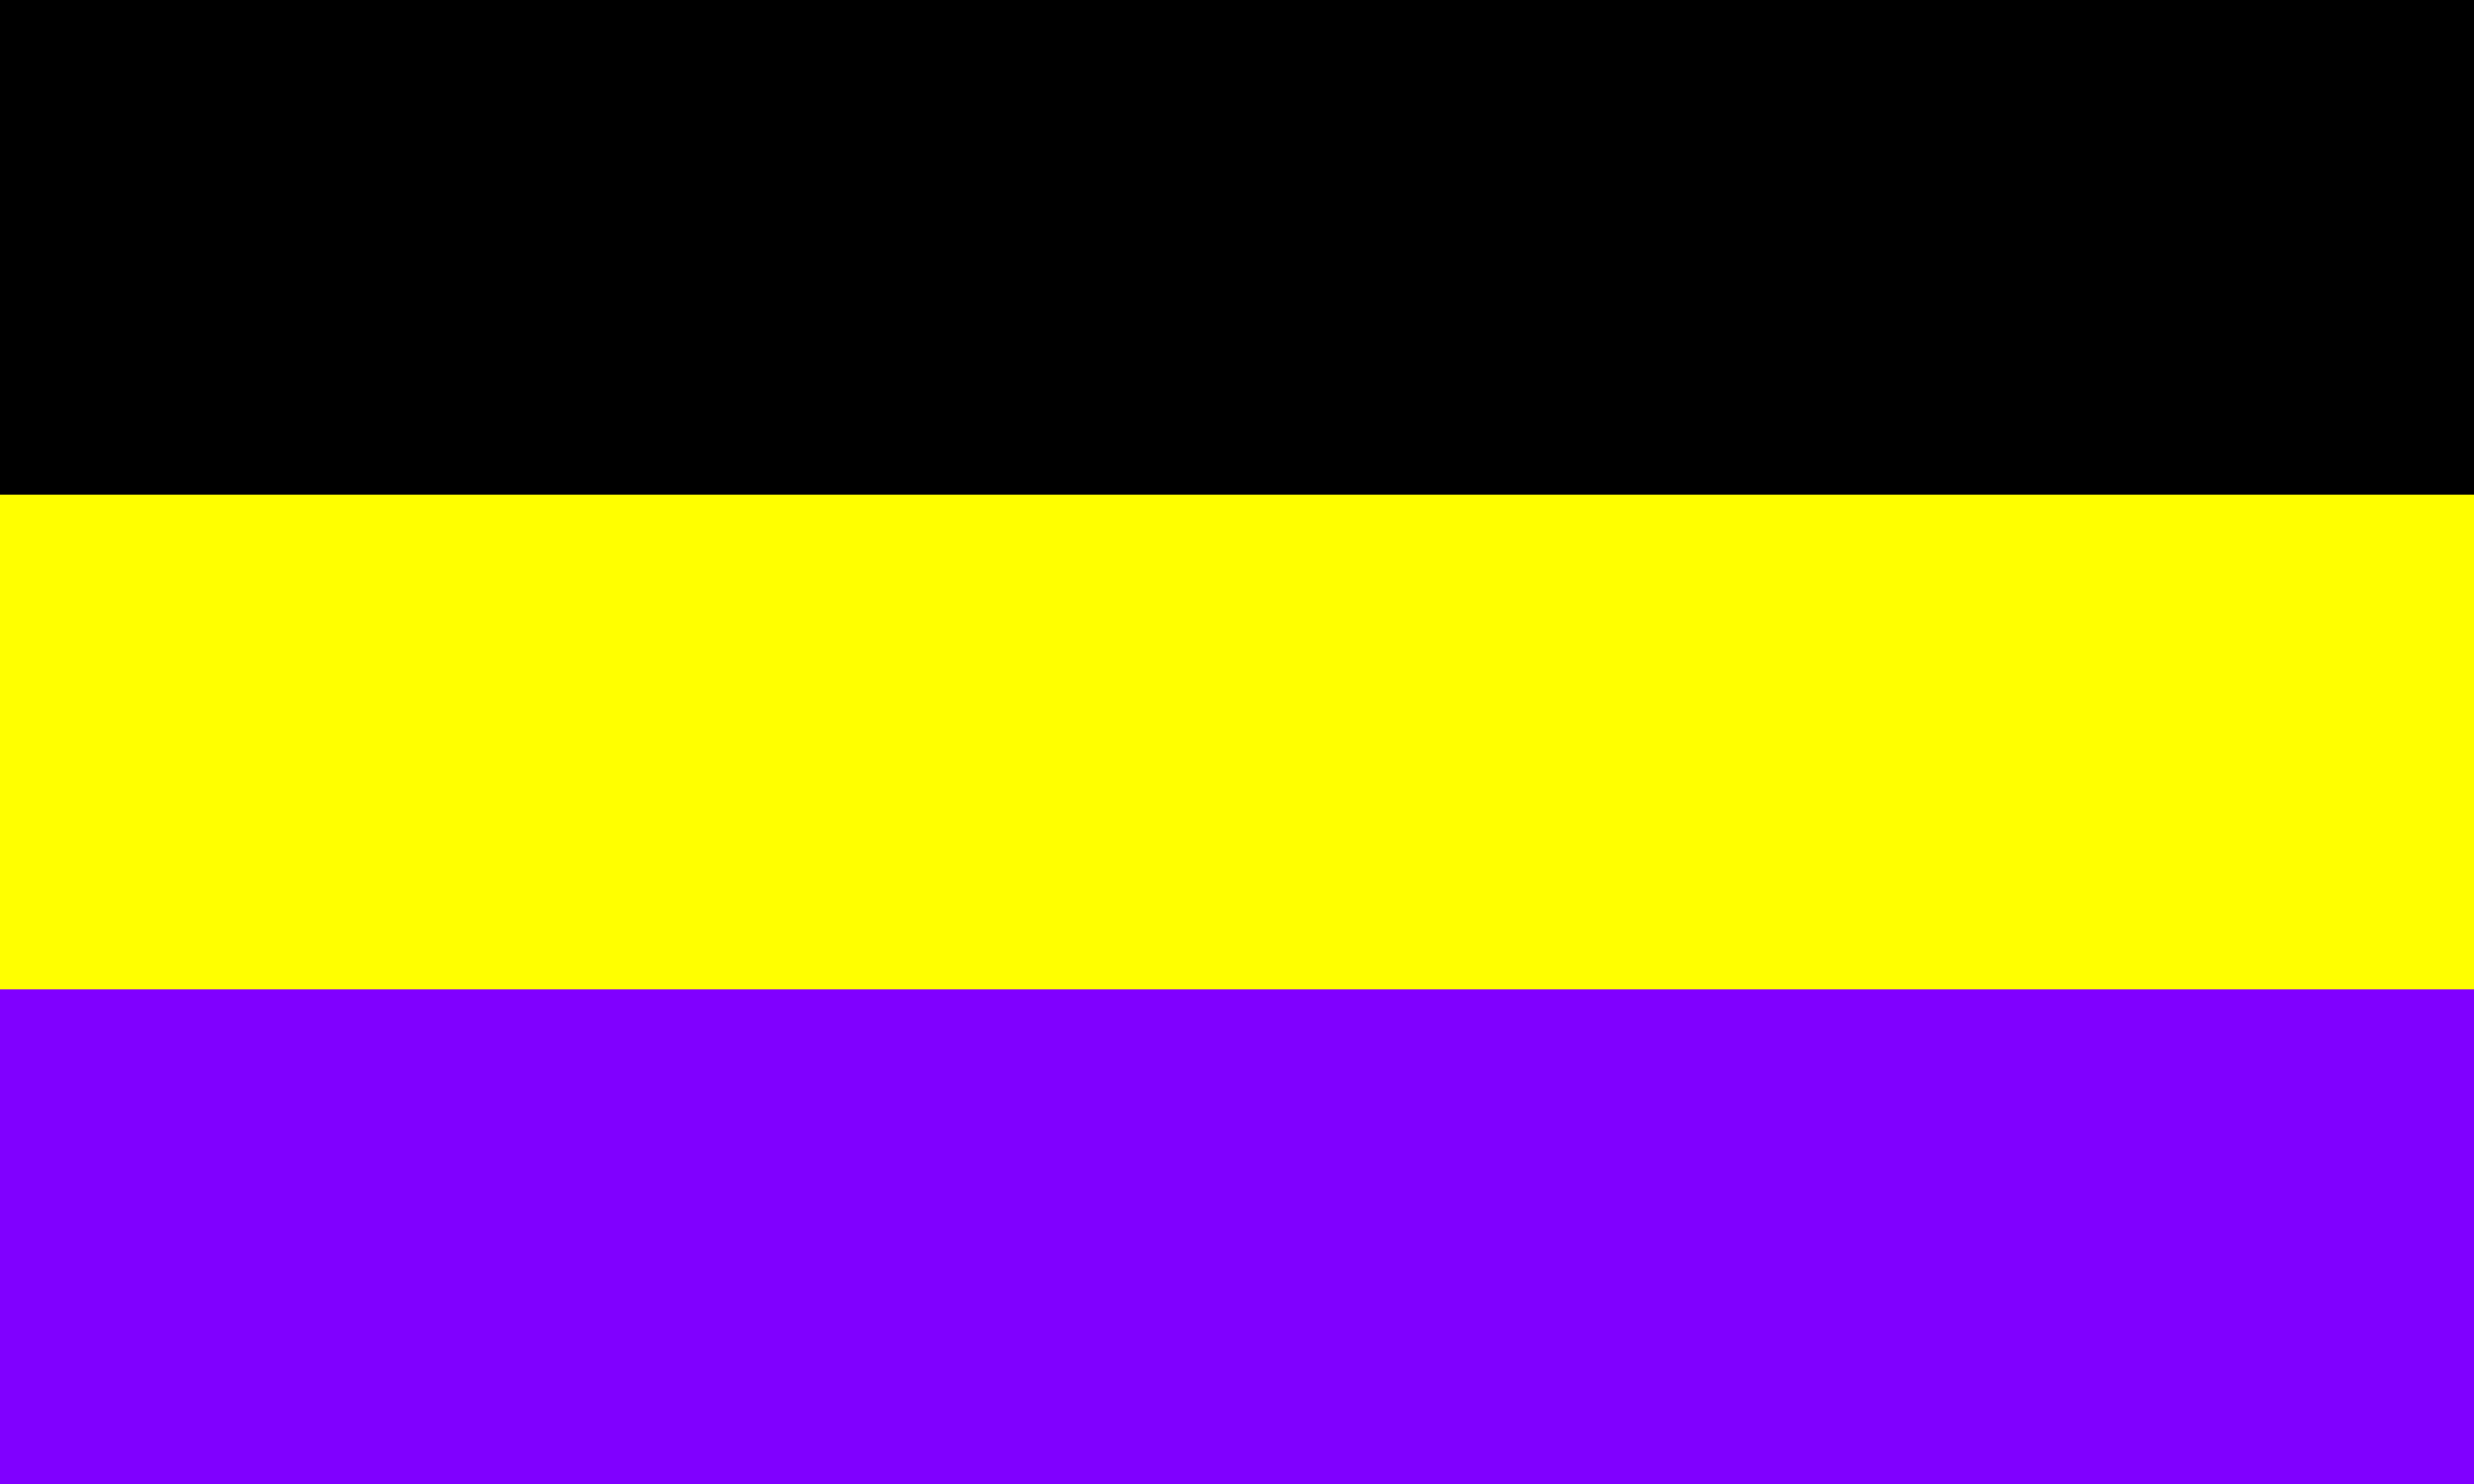
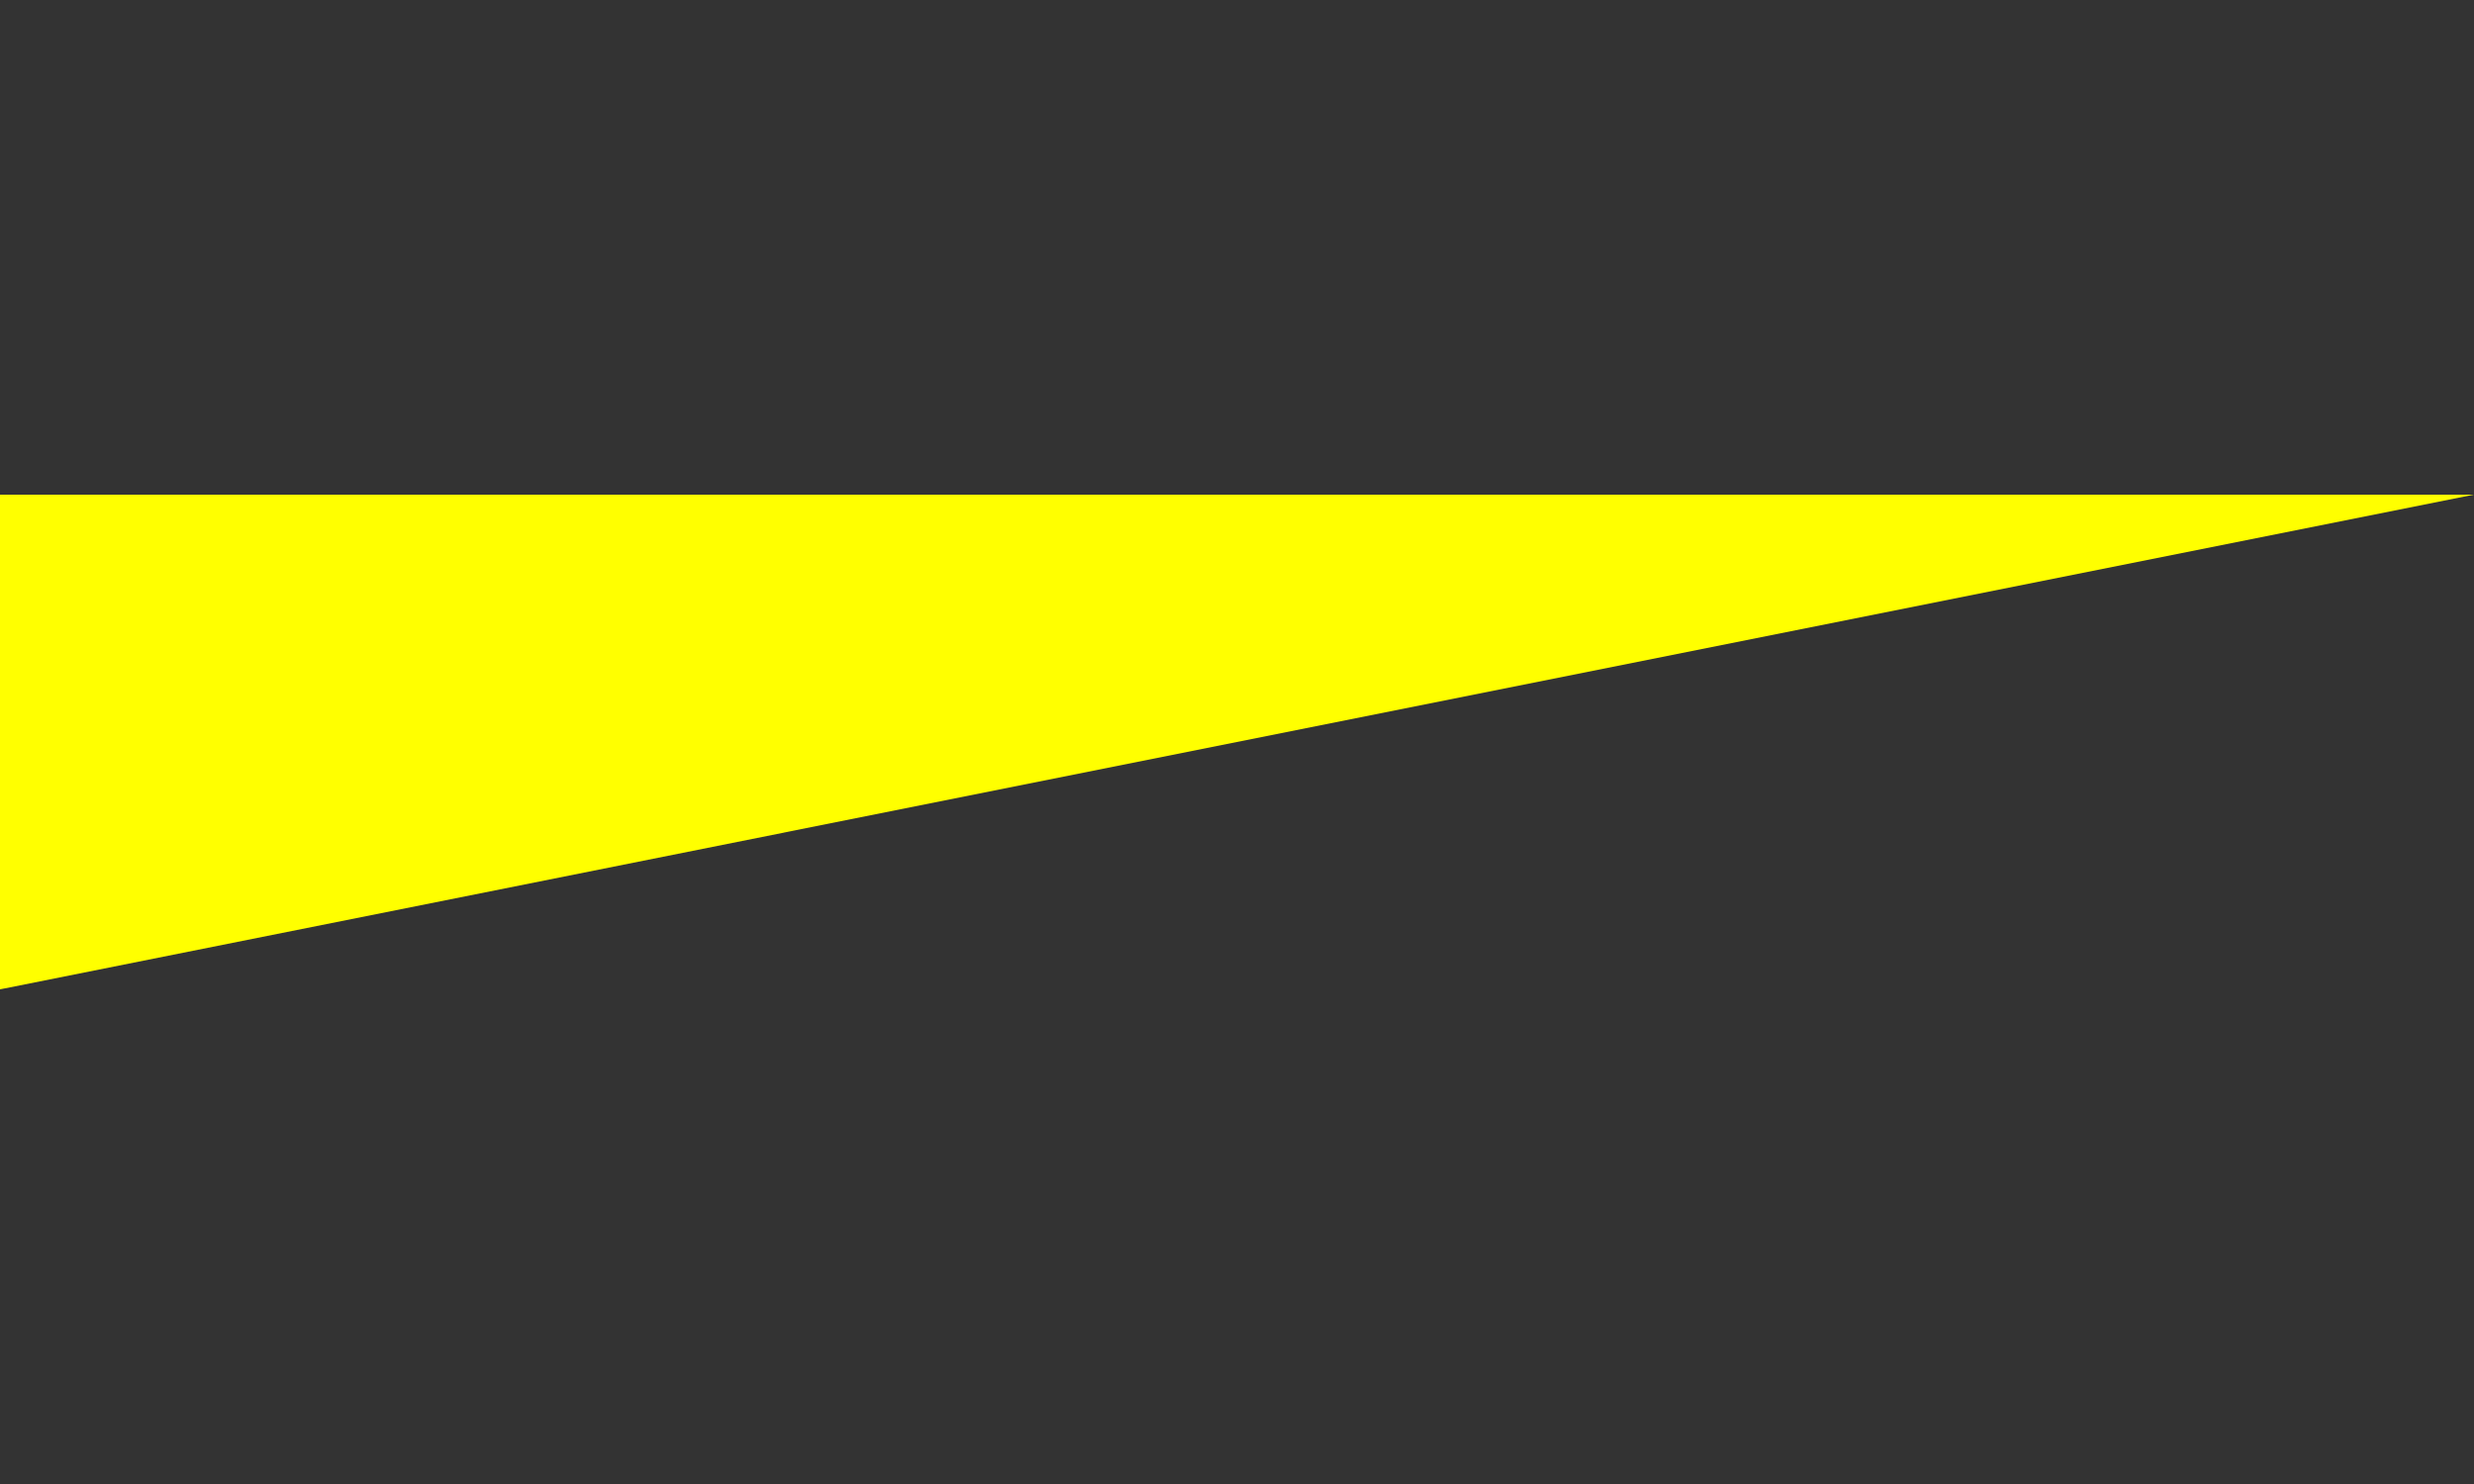
<svg xmlns="http://www.w3.org/2000/svg" height="42.679pt" version="1.1" viewBox="56.621 54.06 71.132 42.679" width="71.132pt">
  <rect x="56.621" y="54.06" width="71.132" height="42.679" fill="#333333" stroke="none" />
  <g id="page1">
    <g transform="matrix(1 0 0 1 56.621 96.739)">
-       <path d="M 0 0L 71.132 0L 71.132 -14.226L 0 -14.226L 0 0Z" fill="#8000ff" />
+       </g>
+     <g transform="matrix(1 0 0 1 56.621 96.739)">
+       <path d="M 0 -14.226L 71.132 -28.453L 0 -28.453L 0 -14.226Z" fill="#ffff00" />
    </g>
    <g transform="matrix(1 0 0 1 56.621 96.739)">
-       <path d="M 0 -14.226L 71.132 -14.226L 71.132 -28.453L 0 -28.453L 0 -14.226Z" fill="#ffff00" />
-     </g>
-     <g transform="matrix(1 0 0 1 56.621 96.739)">
-       <path d="M 0 -28.453L 71.132 -28.453L 71.132 -42.679L 0 -42.679L 0 -28.453Z" fill="#000000" />
-     </g>
+       </g>
  </g>
</svg>